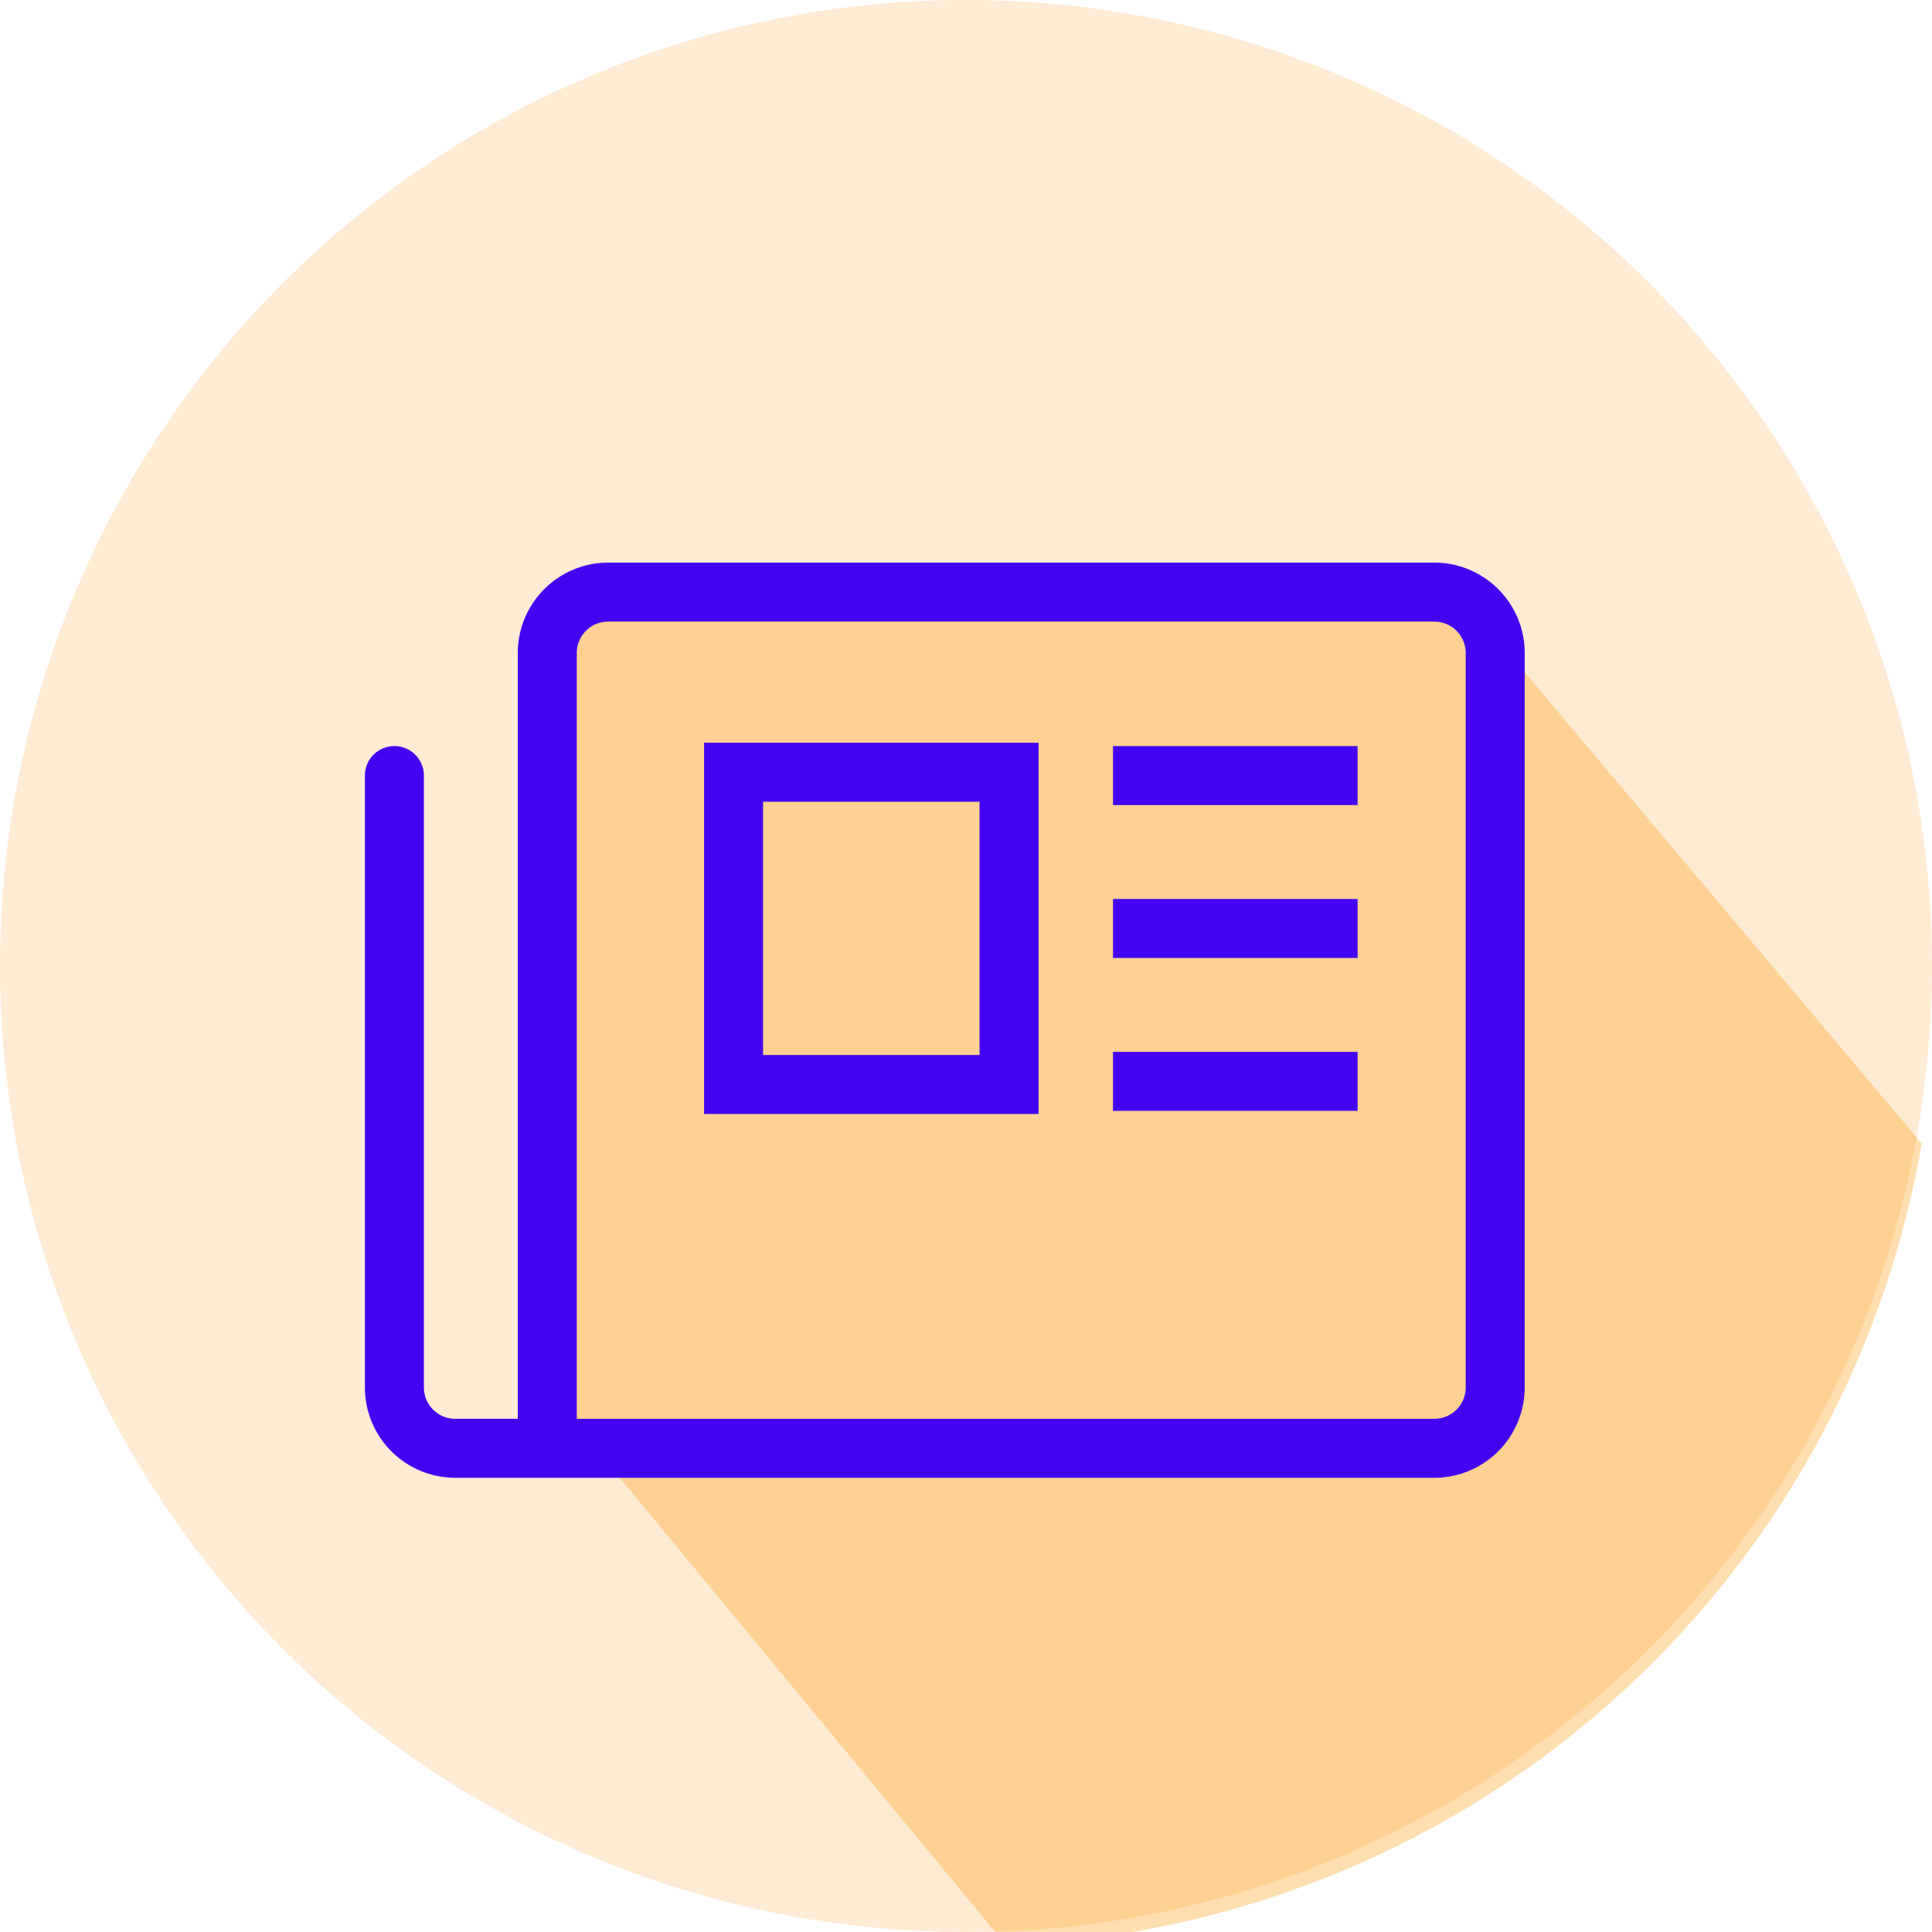
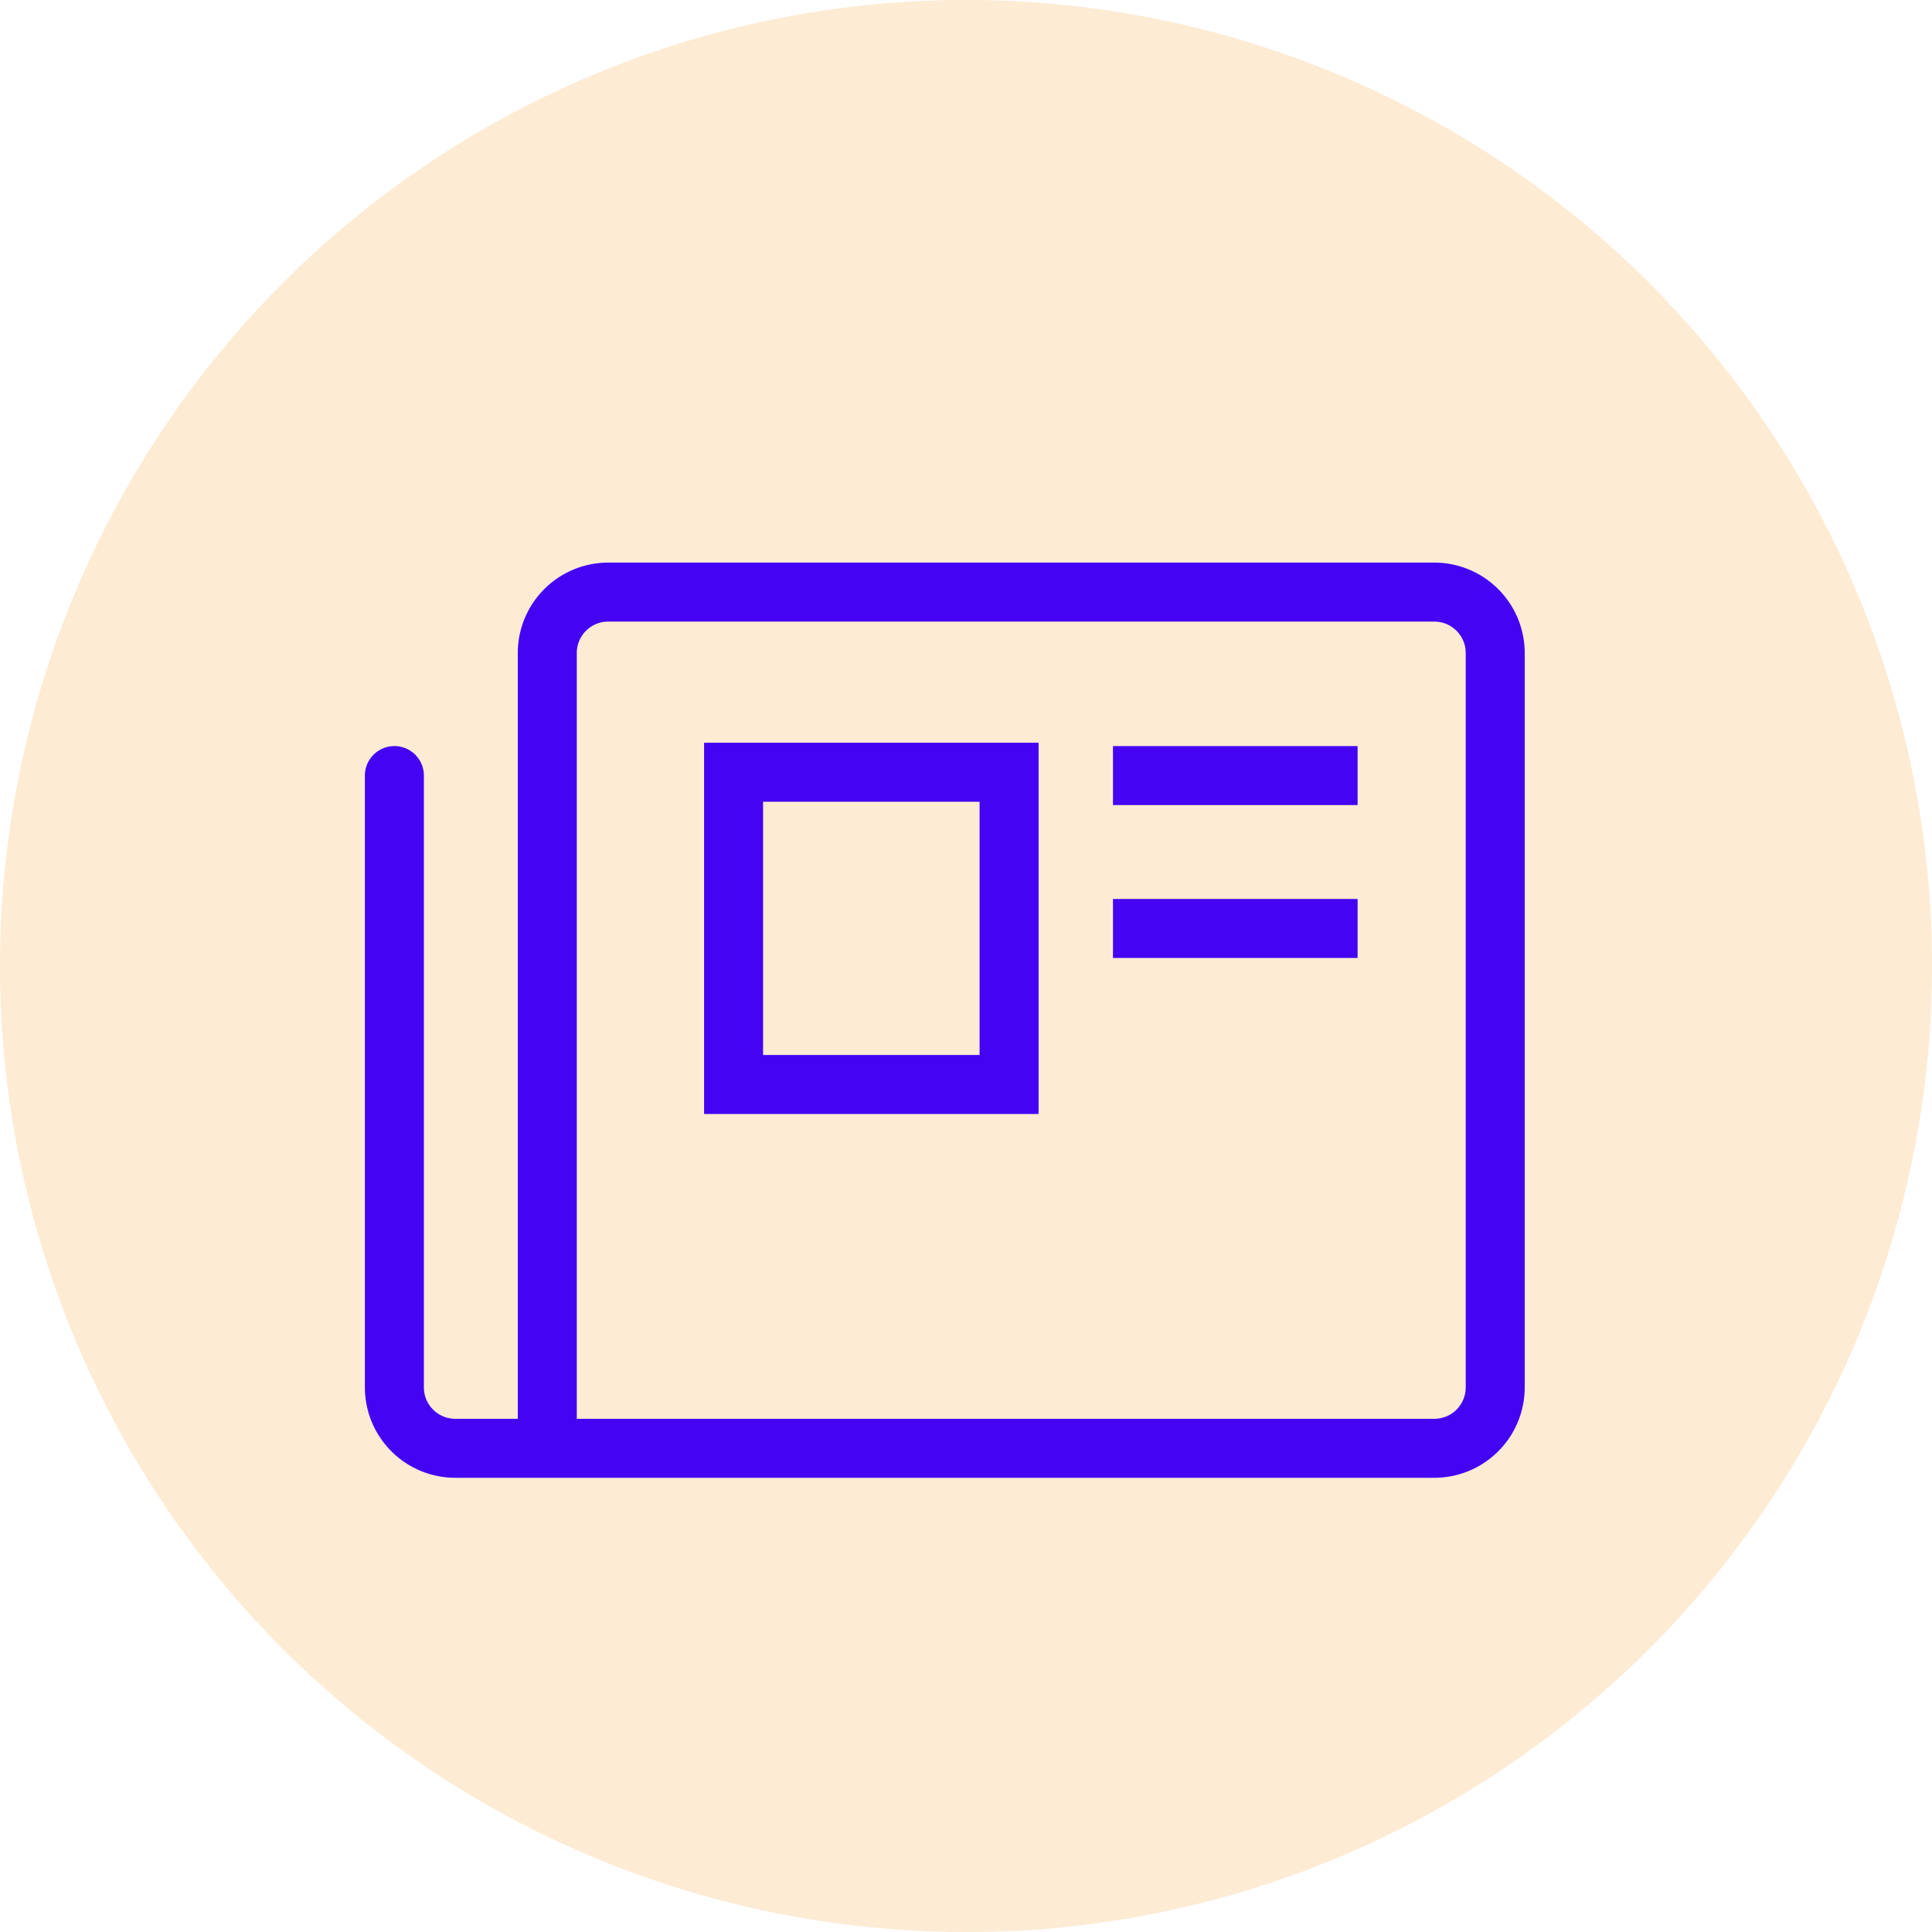
<svg xmlns="http://www.w3.org/2000/svg" width="131" height="131" viewBox="0 0 131 131">
  <defs>
    <style>.a{fill:none;}.b{clip-path:url(#g);}.c{clip-path:url(#a);}.d{clip-path:url(#b);}.e{opacity:0.25;}.f{fill:#f7941d;opacity:0.77;}.g{opacity:0.31;mix-blend-mode:multiply;isolation:isolate;}.h{clip-path:url(#d);}.i{clip-path:url(#e);}.j{fill:#f90;}.k{fill:#4403f2;}.l{fill:#fff;}</style>
    <clipPath id="a">
      <rect class="a" width="131" height="131.001" />
    </clipPath>
    <clipPath id="b">
      <rect class="a" width="131" height="131" />
    </clipPath>
    <clipPath id="d">
-       <rect class="a" width="109.563" height="104.117" />
-     </clipPath>
+       </clipPath>
    <clipPath id="e">
      <path class="a" d="M125.771,68.014A65.526,65.526,0,0,1,63.683,122.37L34.31,86.834V32.529H95.874Z" transform="translate(-34.31 -32.529)" />
    </clipPath>
    <clipPath id="g">
      <rect width="131" height="131" />
    </clipPath>
  </defs>
  <g id="f" class="b">
    <rect class="l" width="131" height="131" />
    <g transform="translate(0 19.75)">
      <g class="c" transform="translate(0 -19.75)">
        <g transform="translate(0 0)">
          <g class="d">
            <g class="e" transform="translate(0 0)">
              <g transform="translate(0 0)">
                <g class="c">
                  <path class="f" d="M131,65.113v.393c0,.76-.014,1.506-.041,2.252a65.543,65.543,0,0,1-60.446,63.065c-.977.068-1.954.122-2.944.149-.678.014-1.37.027-2.062.027A65.5,65.5,0,1,1,131,65.113" transform="translate(0 0)" />
                </g>
              </g>
            </g>
          </g>
        </g>
        <g transform="translate(20.741 27.772)">
          <g class="g" transform="translate(0 0)">
            <g class="h">
              <g transform="translate(18.101 14.277)">
                <g class="i" transform="translate(0 0)">
                  <rect class="j" width="109.563" height="104.117" transform="translate(-18.101 -14.276)" />
                </g>
              </g>
            </g>
          </g>
          <g transform="translate(6.001 12.376)">
            <path class="k" d="M71.016,60.555H4.626A6.133,6.133,0,0,1-1.5,54.428V12.94a2,2,0,0,1,4,0V54.428a2.128,2.128,0,0,0,2.126,2.126H8.867V4.626A6.133,6.133,0,0,1,14.993-1.5H71.016a6.133,6.133,0,0,1,6.126,6.126v49.8A6.133,6.133,0,0,1,71.016,60.555Zm-58.149-4H71.016a2.128,2.128,0,0,0,2.126-2.126V4.626A2.128,2.128,0,0,0,71.016,2.5H14.993a2.128,2.128,0,0,0-2.126,2.126Z" transform="translate(-0.5 -0.5)" />
            <path class="k" d="M16.587,2H0V-2H16.587Z" transform="translate(48.724 12.44)" />
            <path class="k" d="M16.587,2H0V-2H16.587Z" transform="translate(48.724 22.807)" />
-             <path class="k" d="M16.587,2H0V-2H16.587Z" transform="translate(48.724 33.174)" />
+             <path class="k" d="M16.587,2H0H16.587Z" transform="translate(48.724 33.174)" />
            <path class="k" d="M-2-2H20.681V23.172H-2ZM16.681,2H2V19.172H16.681Z" transform="translate(22.998 12.214)" />
          </g>
        </g>
      </g>
    </g>
  </g>
</svg>